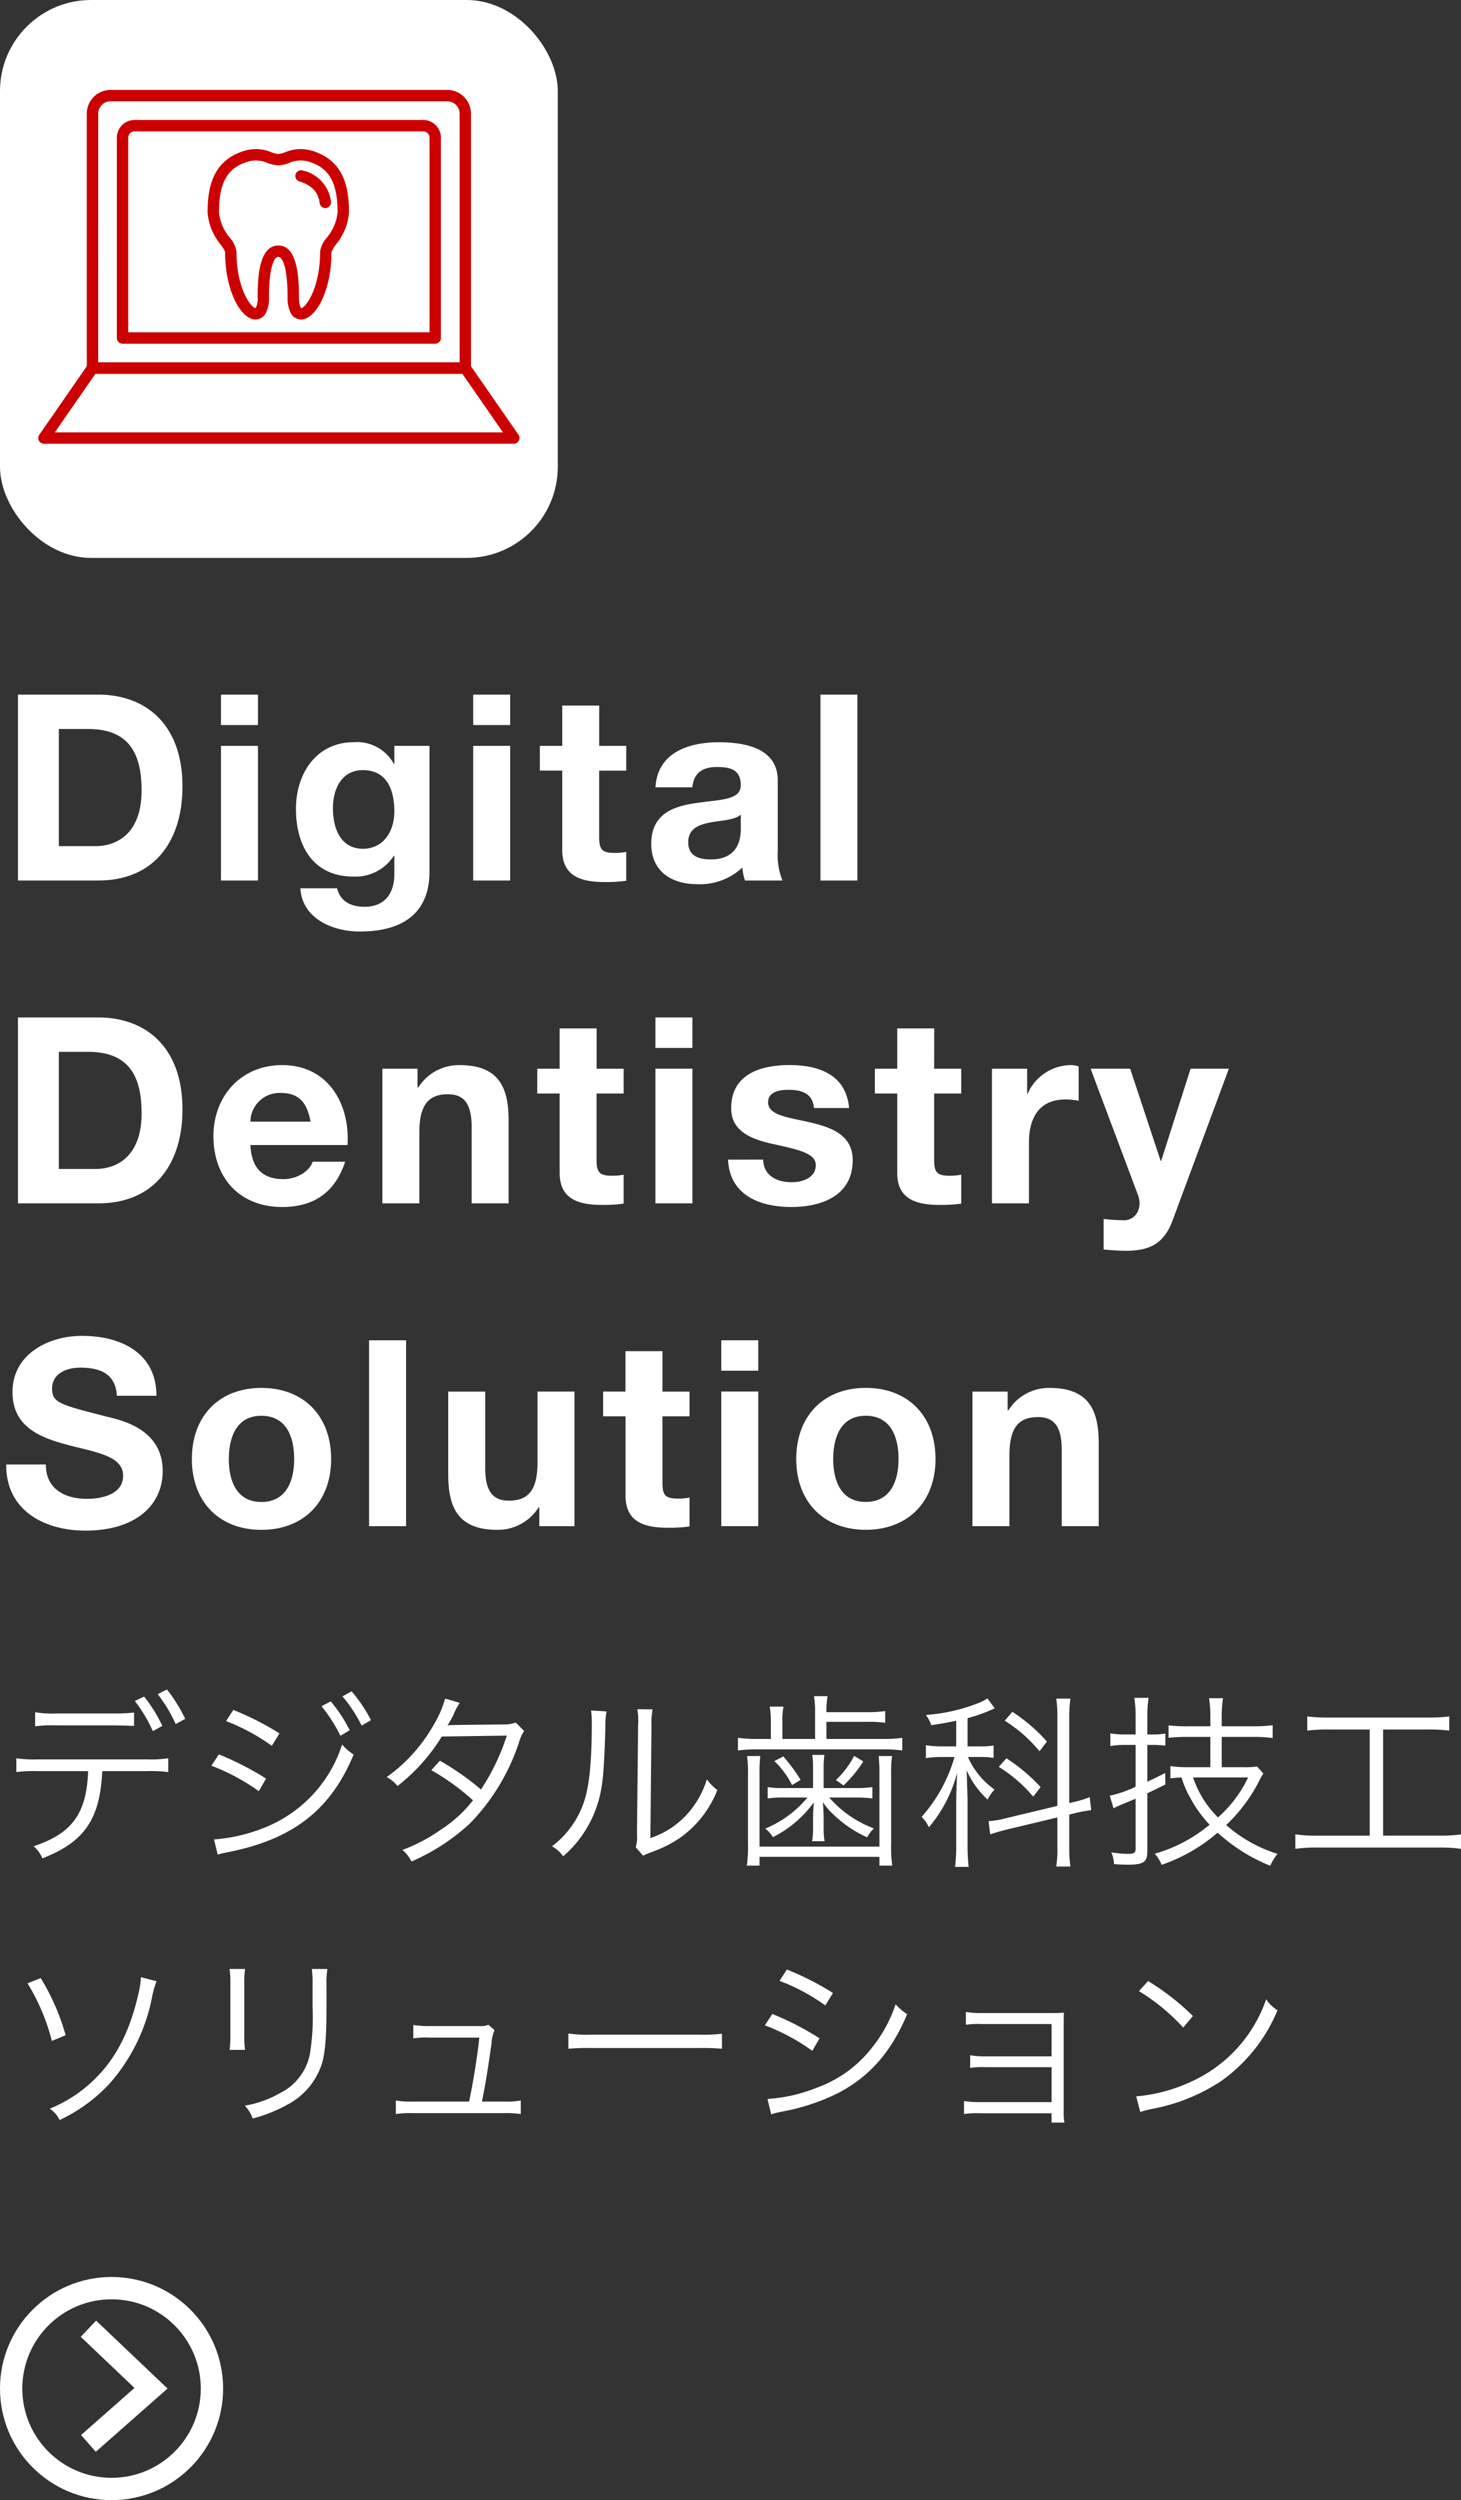
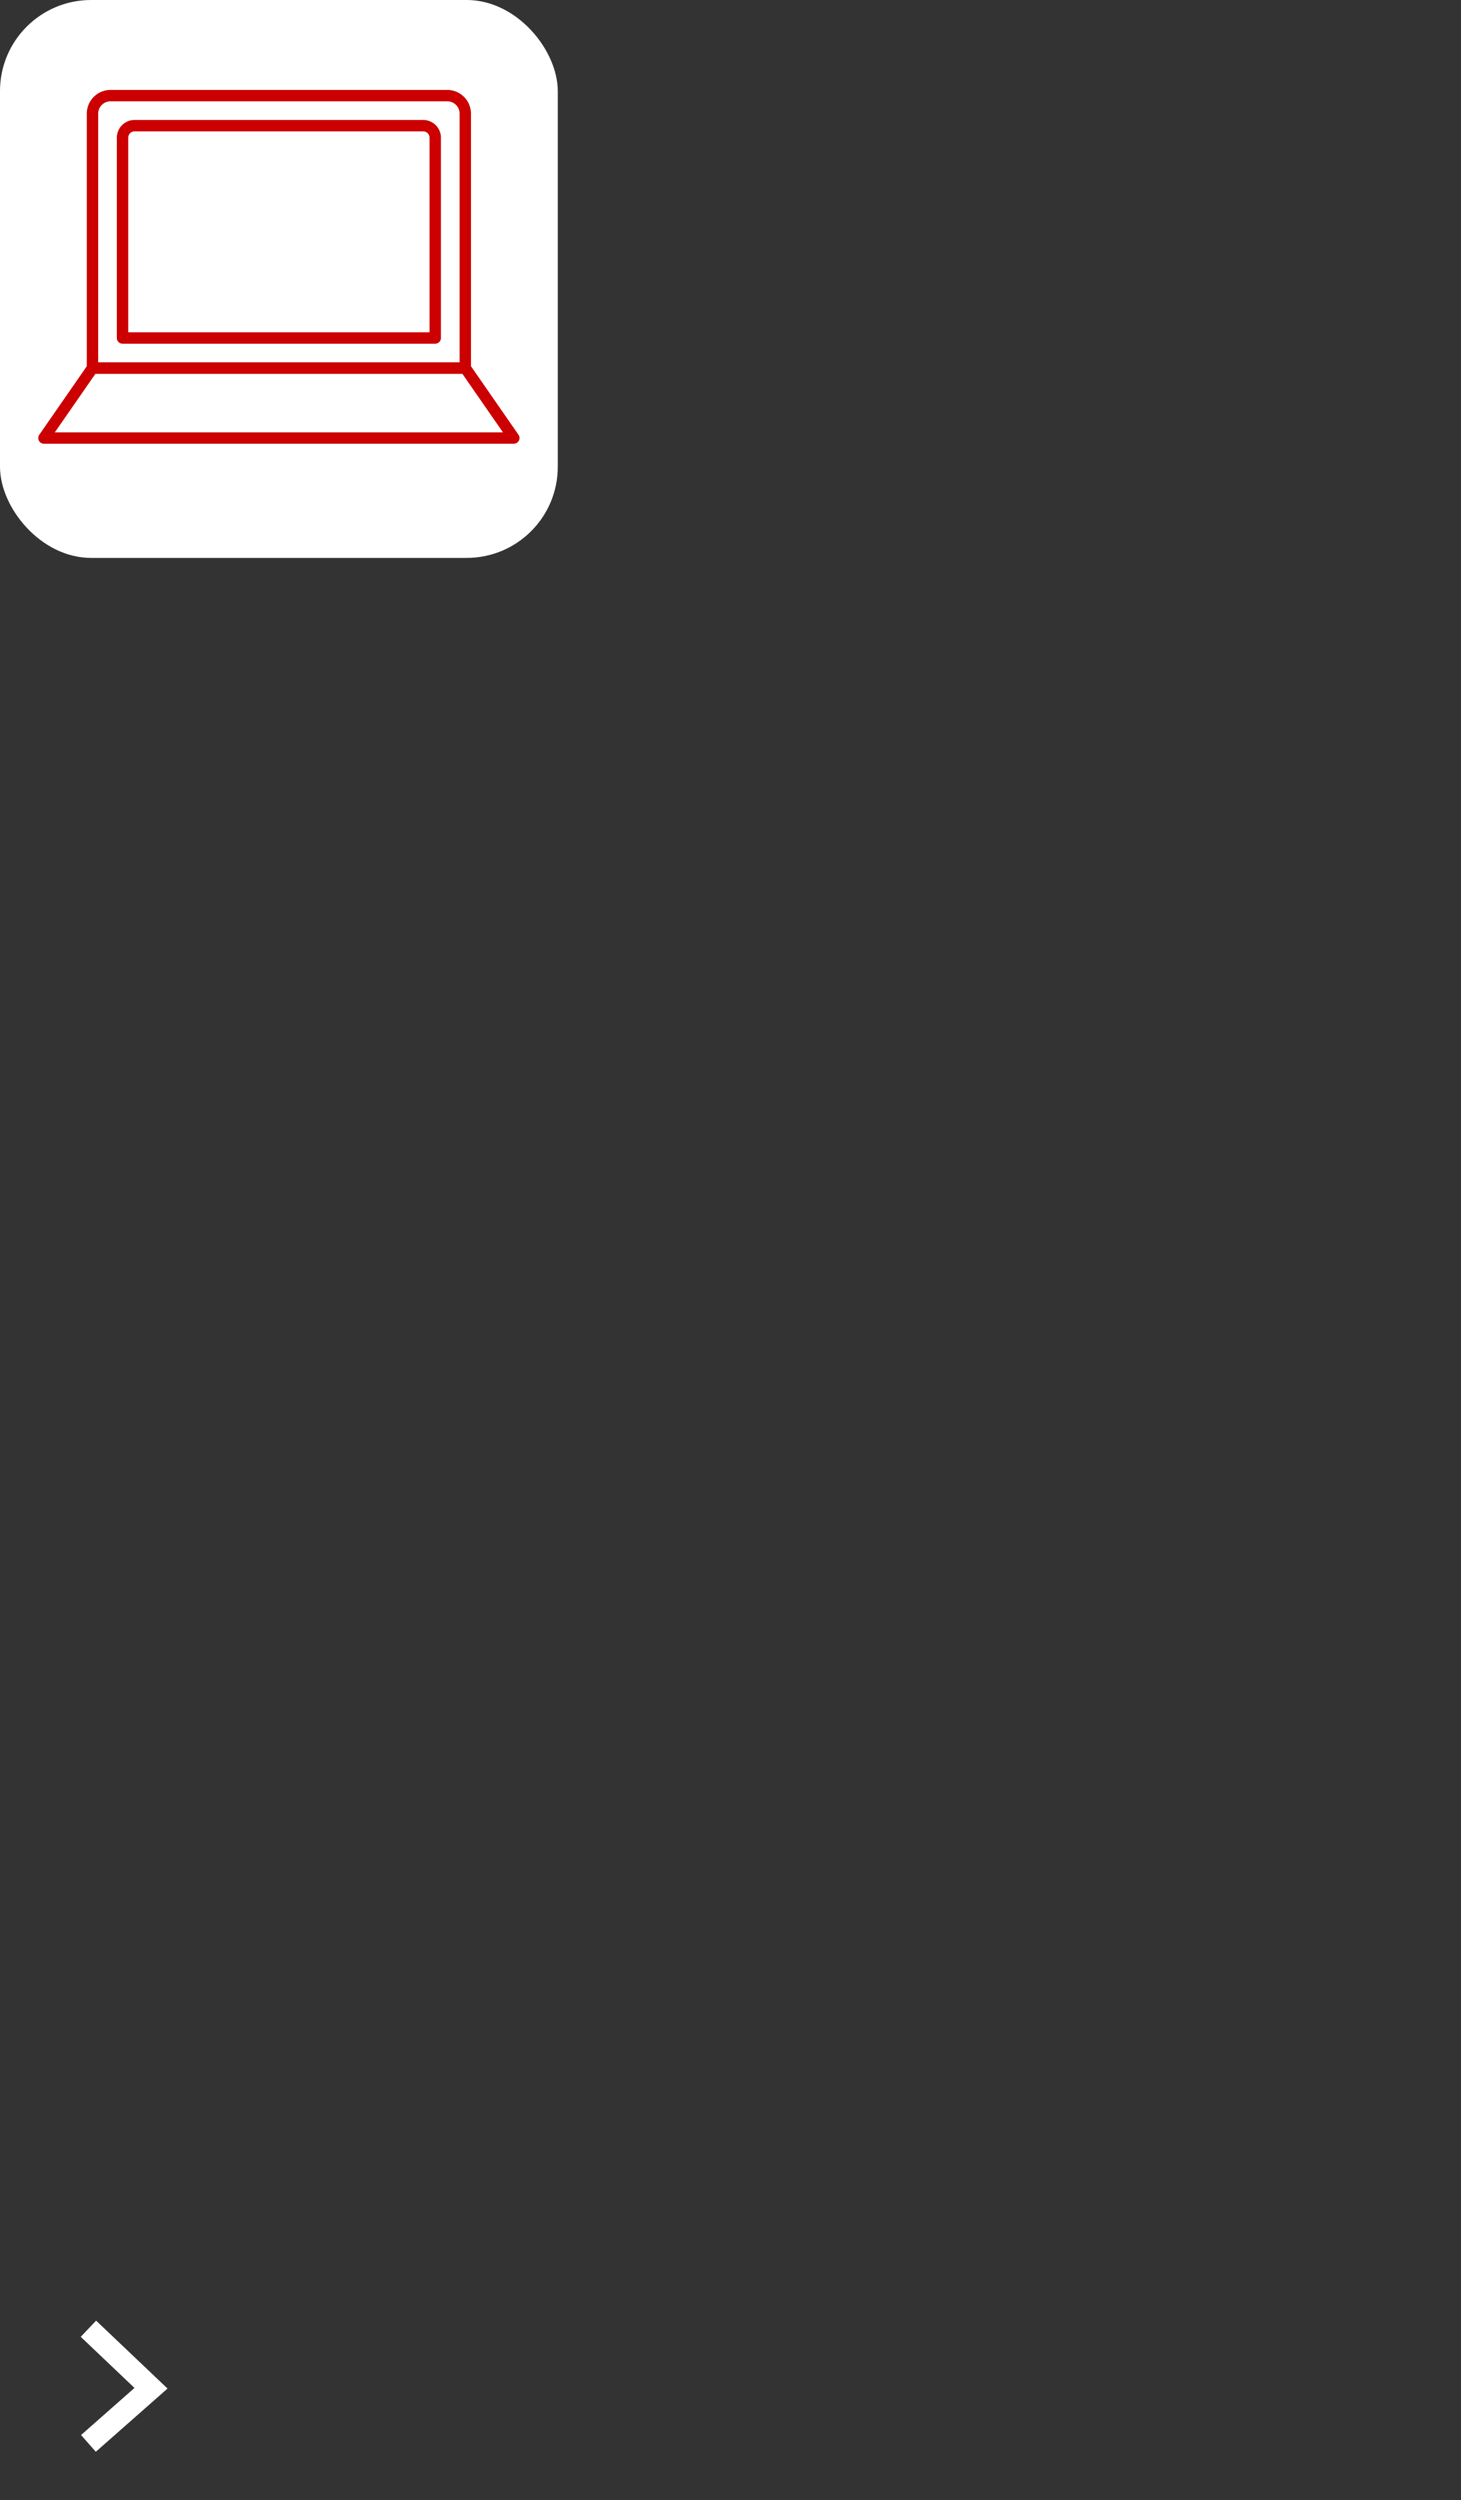
<svg xmlns="http://www.w3.org/2000/svg" height="336.105" viewBox="0 0 196.45 336.105" width="196.45">
  <rect x="0" y="0" width="196.45" height="336.105" fill="#333333" stroke="none" />
-   <path d="m19.75-10.9a19.647 19.647 0 0 1 2.875.125v-1.85a16.413 16.413 0 0 1 -2.9.15h-14.625a16.585 16.585 0 0 1 -2.9-.15v1.85a19.647 19.647 0 0 1 2.875-.125h6.775c-.2 5.7-2.15 8.375-7.325 10.1a4.371 4.371 0 0 1 1.175 1.625c5.65-2.2 7.75-5.25 8.05-11.725zm-15.025-6.025a17.417 17.417 0 0 1 2.85-.125h7.6q2.362.037 2.85.075v-1.8a22.58 22.58 0 0 1 -2.875.125h-7.55a12.982 12.982 0 0 1 -2.875-.175zm13.4-3.4a19.05 19.05 0 0 1 2.425 4.05l1.275-.7a19.455 19.455 0 0 0 -2.45-3.95zm3.075-.925a19.578 19.578 0 0 1 2.425 4.025l1.275-.7a20.808 20.808 0 0 0 -2.45-3.95zm9.2 3.625a26.987 26.987 0 0 1 6.15 3.325l1.025-1.675a38.943 38.943 0 0 0 -6.2-3.15zm-1.975 6a27.6 27.6 0 0 1 6.375 3.425l.975-1.7a40 40 0 0 0 -6.35-3.25zm.85 11.95a7.654 7.654 0 0 1 .975-.25c9-1.7 14.15-5.625 17.3-13.2a7.694 7.694 0 0 1 -1.55-1.35 17.87 17.87 0 0 1 -10.5 11.2 22.7 22.7 0 0 1 -6.575 1.55h-.15zm13.95-19.95a20.214 20.214 0 0 1 2.55 3.975l1.25-.75a19.928 19.928 0 0 0 -2.55-3.875zm2.825-1.325a19.244 19.244 0 0 1 2.575 3.925l1.25-.725a19.107 19.107 0 0 0 -2.6-3.875zm13.8.3a13.654 13.654 0 0 1 -1.475 3.425 21.754 21.754 0 0 1 -6.375 7.125 4.586 4.586 0 0 1 1.45 1.2 24.831 24.831 0 0 0 5.95-6.65l8.75-.125a29.861 29.861 0 0 1 -3.475 7.25 35.714 35.714 0 0 0 -5.525-3.875l-1.15 1.275a31.445 31.445 0 0 1 5.6 4.05 17.539 17.539 0 0 1 -4.325 3.95 22.537 22.537 0 0 1 -5.175 2.725 4.443 4.443 0 0 1 1.225 1.55 27.884 27.884 0 0 0 7.9-5.15 28.447 28.447 0 0 0 6.525-10.75 5.61 5.61 0 0 1 .725-1.65l-1.125-1.125a4.331 4.331 0 0 1 -1.45.25c-7.375.075-7.375.075-7.725.125a12.719 12.719 0 0 0 .775-1.375 8.269 8.269 0 0 1 .875-1.65zm19.625 1.6a11.12 11.12 0 0 1 .1 1.775c0 5.275-.35 8.55-1.125 10.725a12.367 12.367 0 0 1 -4.225 5.75 4.619 4.619 0 0 1 1.5 1.35 15.282 15.282 0 0 0 4.325-6.175c.95-2.525 1.15-4.375 1.35-11.15a12.452 12.452 0 0 1 .15-2.15zm6.225-.175a10.03 10.03 0 0 1 .1 2.225l-.15 14.625a4.213 4.213 0 0 1 -.175 1.7l1 1.15a4.164 4.164 0 0 1 .575-.275c.35-.125.35-.125.8-.3a16.48 16.48 0 0 0 3.575-1.825 14.2 14.2 0 0 0 5.025-6.425 6.99 6.99 0 0 1 -1.4-1.45 12.363 12.363 0 0 1 -2.95 5 11.554 11.554 0 0 1 -4.65 2.9l.15-15.1a9.693 9.693 0 0 1 .15-2.2zm23.9 4h-4.4v-2.25a9.9 9.9 0 0 1 .15-2.1h-1.85a12.387 12.387 0 0 1 .15 2.075v2.275h-1.75a18.865 18.865 0 0 1 -2.675-.15v1.7a18.718 18.718 0 0 1 2.65-.15h16.925a17.287 17.287 0 0 1 2.525.15v-1.7a16.82 16.82 0 0 1 -2.525.15h-7.675v-2.3h5.45a15.469 15.469 0 0 1 2.45.125v-1.575a16.411 16.411 0 0 1 -2.45.15h-5.45a11.745 11.745 0 0 1 .15-2.15h-1.825a12.4 12.4 0 0 1 .15 2.125zm-1.025 7.875a14.555 14.555 0 0 1 -5.675 4.175 4.047 4.047 0 0 1 1.025 1.15 15.069 15.069 0 0 0 5.5-4.675c-.075 1.225-.1 1.525-.1 2.075v1.25a10.327 10.327 0 0 1 -.125 1.9h1.675a10.165 10.165 0 0 1 -.125-1.9v-1.275c0-.425-.025-.9-.1-2.075a8.714 8.714 0 0 0 1.6 1.825 15.668 15.668 0 0 0 4.35 2.9 4.859 4.859 0 0 1 .9-1.2 14.794 14.794 0 0 1 -6-4.15h3.775a15.975 15.975 0 0 1 2.025.125v-1.525a14.8 14.8 0 0 1 -2.075.125h-4.475v-2.55a12.293 12.293 0 0 1 .1-1.9h-1.625a12.292 12.292 0 0 1 .1 1.9v2.55h-4.05a11.621 11.621 0 0 1 -2.05-.125v1.525a12.379 12.379 0 0 1 2.025-.125zm-.925-2.375a22.566 22.566 0 0 0 -2.325-3.15l-1.2.625a11.717 11.717 0 0 1 2.375 3.225zm7.2-3.225a11.838 11.838 0 0 1 -2.45 3.25l1.025.725a16.731 16.731 0 0 0 2.65-3.225zm-14.4.025a15.989 15.989 0 0 1 .125 2.5v9.275a18.518 18.518 0 0 1 -.15 2.95h1.7v-1.175h16.125v1.175h1.725a17.965 17.965 0 0 1 -.15-2.95v-9.275a15.6 15.6 0 0 1 .125-2.5h-1.8a22.435 22.435 0 0 1 .1 2.475v9.7h-16.125v-9.7a21.307 21.307 0 0 1 .1-2.475zm28.125-1.3h-1.825a14.045 14.045 0 0 1 -2.25-.15v1.725a14.371 14.371 0 0 1 2.225-.15h1.625a20.689 20.689 0 0 1 -4.425 8.05 4.684 4.684 0 0 1 .975 1.4 18.414 18.414 0 0 0 3.8-7.35c-.075 1.625-.125 3.05-.125 4v5.775a24.248 24.248 0 0 1 -.15 2.9h1.825a23.381 23.381 0 0 1 -.15-2.9v-6.25c-.075-2.225-.1-3.5-.125-3.85a11.715 11.715 0 0 0 2.825 3.95 5.792 5.792 0 0 1 .925-1.35 10.53 10.53 0 0 1 -3.575-4.375h1.675a9.235 9.235 0 0 1 1.775.125v-1.675a8.363 8.363 0 0 1 -1.75.125h-1.75v-3.8a20.438 20.438 0 0 0 3.65-1.325l-.975-1.325a6.76 6.76 0 0 1 -1.15.6 23.838 23.838 0 0 1 -7.125 1.625 5.191 5.191 0 0 1 .725 1.375c1.45-.225 2.05-.325 3.35-.6zm13.6 9.55v3.85a14.672 14.672 0 0 1 -.15 2.75h1.9a18.685 18.685 0 0 1 -.15-2.725v-4.25l.575-.15a18.373 18.373 0 0 1 2.375-.45l-.2-1.75a13.907 13.907 0 0 1 -2.35.7l-.4.1v-11.45a18.186 18.186 0 0 1 .15-2.6h-1.9a15.87 15.87 0 0 1 .15 2.625v11.8l-6.875 1.65a12.552 12.552 0 0 1 -2.375.4l.225 1.775c.6-.2 1.425-.45 2.35-.675zm-7.075-13a19.091 19.091 0 0 1 4.675 4.1l1-1.3a23.479 23.479 0 0 0 -4.65-4zm-.8 6.2a19.629 19.629 0 0 1 4.625 4l1-1.275a23.857 23.857 0 0 0 -4.6-3.875zm28.45.05h-3.15a14.371 14.371 0 0 1 -2.225-.15v1.65c.6-.075.9-.1 1.5-.125a12.347 12.347 0 0 0 1.15 2.7 16.293 16.293 0 0 0 2.625 3.65 19.887 19.887 0 0 1 -7.375 3.9 5.088 5.088 0 0 1 .925 1.5 23.075 23.075 0 0 0 7.525-4.325 23.651 23.651 0 0 0 7.075 4.45 6.7 6.7 0 0 1 .975-1.6 19.082 19.082 0 0 1 -6.9-3.875 21.848 21.848 0 0 0 4.225-5.525 12.514 12.514 0 0 1 .775-1.4l-.85-.95a9.514 9.514 0 0 1 -1.725.1h-3.025v-4.075h4.25a18.432 18.432 0 0 1 2.6.15v-1.725a18.68 18.68 0 0 1 -2.6.15h-4.25v-1.25a14.99 14.99 0 0 1 .175-2.525h-1.875a15.807 15.807 0 0 1 .175 2.525v1.25h-3a20.744 20.744 0 0 1 -2.625-.125v1.675a21.808 21.808 0 0 1 2.65-.125h2.975zm5.075 1.375a16.748 16.748 0 0 1 -4.05 5.375 13.511 13.511 0 0 1 -3.35-5.375zm-15.125-4.375v5.625a15.142 15.142 0 0 1 -3.475 1.2l.5 1.7c.375-.2.625-.3 1-.475.725-.3 1.3-.525 1.975-.825v6.7c0 .575-.2.725-.975.725a16.206 16.206 0 0 1 -2.3-.2 4.525 4.525 0 0 1 .375 1.575c.625.05 1.275.075 1.875.075 2.075 0 2.6-.35 2.6-1.775v-7.825c.9-.425.9-.425 2.425-1.175l-.025-1.55c-1.125.575-1.525.775-2.4 1.175v-4.95h.525a15.309 15.309 0 0 1 1.9.1v-1.625a10.588 10.588 0 0 1 -1.85.125h-.575v-2.425a14.875 14.875 0 0 1 .175-2.5h-1.925a16.021 16.021 0 0 1 .175 2.525v2.4h-1.35a12.071 12.071 0 0 1 -2.05-.15v1.7a13.136 13.136 0 0 1 2.05-.15zm31.475-2.075v14.275h-7.05a18.8 18.8 0 0 1 -2.95-.175v1.95a19.3 19.3 0 0 1 2.925-.175h16.425a18.661 18.661 0 0 1 2.925.175v-1.95a18.661 18.661 0 0 1 -2.925.175h-7.55v-14.275h6.025a24.1 24.1 0 0 1 2.875.15v-1.9a22.287 22.287 0 0 1 -2.9.15h-13.3a21.762 21.762 0 0 1 -2.9-.15v1.9a23.8 23.8 0 0 1 2.875-.15zm-180.475 34.125a27.943 27.943 0 0 1 3.275 7.75l1.85-.775a30.2 30.2 0 0 0 -3.35-7.675zm15.25-.825a11.838 11.838 0 0 1 -.3 2.075c-1.075 4.775-2.775 8.325-5.375 11.075a18.464 18.464 0 0 1 -6.575 4.525 4.242 4.242 0 0 1 1.325 1.525 21.882 21.882 0 0 0 6.675-4.85 24.794 24.794 0 0 0 5.7-11.425 13 13 0 0 1 .65-2.375zm11.925-1.1a14.7 14.7 0 0 1 .1 2.1v6.675a15.157 15.157 0 0 1 -.1 2.1h2.075a13.24 13.24 0 0 1 -.1-2.075v-6.725a13.658 13.658 0 0 1 .1-2.075zm11.05 0a13.9 13.9 0 0 1 .1 2.2v2.825a31.085 31.085 0 0 1 -.35 6.375 7.458 7.458 0 0 1 -4 5.275 14.556 14.556 0 0 1 -4.75 1.7 4.781 4.781 0 0 1 1.05 1.725 19.682 19.682 0 0 0 4.55-1.8 9.5 9.5 0 0 0 4.75-5.55c.45-1.45.625-3.65.625-7.625v-2.95a11.159 11.159 0 0 1 .125-2.175zm22.875 17.825c.525-2.625.725-3.875 1.3-7.85a4.634 4.634 0 0 1 .4-1.75l-.825-.725a2.525 2.525 0 0 1 -1.175.175h-6.7a13.084 13.084 0 0 1 -2.225-.15v1.8a11.174 11.174 0 0 1 2.2-.1h6.675c-.225 2.25-.8 5.925-1.375 8.6h-7.6a10.475 10.475 0 0 1 -2.25-.15v1.825a13.441 13.441 0 0 1 2.275-.125h12.25a13.806 13.806 0 0 1 2.275.125v-1.825a10.337 10.337 0 0 1 -2.25.15zm11.625-7.1a27.311 27.311 0 0 1 3.1-.1h14.5a28.6 28.6 0 0 1 3.05.1v-2.025a19.718 19.718 0 0 1 -3.025.125h-14.525a17.685 17.685 0 0 1 -3.1-.15zm28.4-9.125a26.29 26.29 0 0 1 6.15 3.3l1.025-1.675a36.967 36.967 0 0 0 -6.2-3.15zm-1.975 5.975a27.757 27.757 0 0 1 6.375 3.425l.975-1.675a38.136 38.136 0 0 0 -6.35-3.275zm.85 11.975a5.868 5.868 0 0 1 .975-.275c.5-.1.95-.2 1.35-.275a28.556 28.556 0 0 0 6.325-2.15c4.4-2.175 7.45-5.575 9.625-10.775a7.538 7.538 0 0 1 -1.55-1.325 18.616 18.616 0 0 1 -3 5.6 16.466 16.466 0 0 1 -7.5 5.575 21.62 21.62 0 0 1 -6.725 1.55zm37.7-.15v1.25h1.725a7.885 7.885 0 0 1 -.1-1.55v-11.3c0-.875 0-1.275.025-1.925-.45.025-.9.05-1.7.05h-9.3a12.441 12.441 0 0 1 -2.175-.15v1.725a11.31 11.31 0 0 1 2.175-.1h9.35v4.35h-8.775a12.441 12.441 0 0 1 -2.175-.15v1.7a11.006 11.006 0 0 1 2.15-.1h8.8v4.7h-9.6a12.843 12.843 0 0 1 -2.175-.15v1.75a11.163 11.163 0 0 1 2.175-.1zm11.75-16.425a27.606 27.606 0 0 1 5.95 4.9l1.3-1.55a32.567 32.567 0 0 0 -6.025-4.7zm.175 16.25a13.134 13.134 0 0 1 1.5-.4 25.205 25.205 0 0 0 9.325-3.725 21.927 21.927 0 0 0 7.625-9.55 5.008 5.008 0 0 1 -1.525-1.475 18.89 18.89 0 0 1 -10.2 11.125 21.76 21.76 0 0 1 -7.275 1.925z" fill="#fff" transform="translate(0 249)" />
-   <path d="m2.415 0h10.78c7.63 0 11.34-5.39 11.34-12.635 0-8.3-4.865-12.355-11.34-12.355h-10.78zm5.495-20.37h3.92c5.46 0 7.21 3.22 7.21 8.26 0 5.53-3.045 7.49-6.23 7.49h-4.9zm21.805 20.37h4.97v-18.1h-4.97zm4.97-24.99h-4.97v4.09h4.97zm23.065 6.89h-4.725v2.415h-.07a5.631 5.631 0 0 0 -5.39-2.905c-5.075 0-7.77 4.27-7.77 8.96 0 4.97 2.31 9.1 7.735 9.1a6.114 6.114 0 0 0 5.425-2.8h.07v2.38c.035 2.59-1.225 4.48-3.99 4.48-1.75 0-3.255-.63-3.71-2.485h-4.935c.245 4.13 4.41 5.81 7.98 5.81 8.33 0 9.38-5.04 9.38-8.015zm-8.96 13.83c-3.045 0-4.025-2.835-4.025-5.425 0-2.695 1.225-5.145 4.025-5.145 3.22 0 4.235 2.625 4.235 5.565 0 2.59-1.4 5.005-4.235 5.005zm14.84 4.27h4.97v-18.1h-4.97zm4.97-24.99h-4.97v4.09h4.97zm11.97 1.47h-4.97v5.42h-3.01v3.325h3.01v10.68c0 3.6 2.66 4.3 5.705 4.3a19.061 19.061 0 0 0 2.9-.175v-3.88a7.642 7.642 0 0 1 -1.54.14c-1.68 0-2.1-.42-2.1-2.1v-8.96h3.64v-3.33h-3.635zm19.04 16.52c0 1.085-.14 4.165-4.025 4.165-1.61 0-3.045-.455-3.045-2.31 0-1.82 1.4-2.345 2.94-2.66 1.54-.28 3.29-.315 4.13-1.05zm-6.51-5.53c.175-1.96 1.4-2.73 3.29-2.73 1.75 0 3.22.315 3.22 2.45 0 2.03-2.835 1.925-5.88 2.38-3.08.42-6.16 1.4-6.16 5.5 0 3.705 2.73 5.42 6.16 5.42a8.3 8.3 0 0 0 6.09-2.24 7.392 7.392 0 0 0 .35 1.75h5.04a9.271 9.271 0 0 1 -.63-4.025v-9.415c0-4.34-4.34-5.145-7.945-5.145-4.06 0-8.225 1.4-8.5 6.055zm17.22 12.53h4.97v-24.99h-4.97zm-107.905 43.4h10.78c7.63 0 11.34-5.39 11.34-12.635 0-8.3-4.865-12.355-11.34-12.355h-10.78zm5.495-20.37h3.92c5.46 0 7.21 3.22 7.21 8.26 0 5.53-3.045 7.49-6.23 7.49h-4.9zm38.815 12.53c.35-5.56-2.625-10.745-8.785-10.745-5.495 0-9.24 4.13-9.24 9.555 0 5.6 3.535 9.52 9.24 9.52 4.1 0 7.07-1.82 8.47-6.09h-4.375c-.315 1.12-1.925 2.345-3.92 2.345-2.765 0-4.305-1.435-4.445-4.585zm-13.055-3.15a3.916 3.916 0 0 1 4.13-3.85c2.415 0 3.5 1.33 3.955 3.85zm17.745 10.99h4.97v-9.485c0-3.675 1.155-5.18 3.85-5.18 2.31 0 3.185 1.47 3.185 4.445v10.22h4.97v-11.13c0-4.48-1.33-7.455-6.615-7.455a6.454 6.454 0 0 0 -5.53 3.01h-.105v-2.52h-4.725zm28.805-23.52h-4.97v5.425h-3.01v3.325h3.01v10.675c0 3.6 2.66 4.305 5.705 4.305a19.061 19.061 0 0 0 2.9-.175v-3.885a7.642 7.642 0 0 1 -1.54.14c-1.68 0-2.1-.42-2.1-2.1v-8.96h3.64v-3.325h-3.635zm7.91 23.52h4.97v-18.1h-4.97zm4.97-24.99h-4.97v4.095h4.97zm4.795 19.11c.21 4.8 4.305 6.37 8.5 6.37 4.13 0 8.26-1.54 8.26-6.3 0-3.36-2.835-4.41-5.74-5.075-2.835-.665-5.635-.91-5.635-2.7 0-1.47 1.645-1.68 2.765-1.68 1.785 0 3.255.525 3.4 2.45h4.725c-.385-4.445-4.025-5.775-7.98-5.775-3.885 0-7.875 1.19-7.875 5.81 0 3.185 2.87 4.2 5.74 4.83 3.57.77 5.635 1.295 5.635 2.8 0 1.75-1.82 2.31-3.255 2.31-1.96 0-3.78-.875-3.815-3.045zm27.72-17.64h-4.97v5.425h-3.01v3.325h3.01v10.675c0 3.6 2.66 4.305 5.705 4.305a19.061 19.061 0 0 0 2.9-.175v-3.885a7.642 7.642 0 0 1 -1.54.14c-1.68 0-2.1-.42-2.1-2.1v-8.96h3.64v-3.325h-3.64zm7.77 23.52h4.97v-8.155c0-3.185 1.26-5.81 4.9-5.81a9.071 9.071 0 0 1 1.785.175v-4.62a3.706 3.706 0 0 0 -1.085-.175 6.4 6.4 0 0 0 -5.775 3.85h-.07v-3.36h-4.725zm31.85-18.1h-5.145l-3.955 12.39h-.07l-4.1-12.39h-5.32l6.37 16.975c.56 1.435 0 3.22-1.715 3.4a26.425 26.425 0 0 1 -2.9-.175v4.1a29.6 29.6 0 0 0 3.045.175c3.43 0 5.145-1.19 6.23-4.095zm-164.395 53.205c-.07 6.16 5.11 8.89 10.64 8.89 6.79 0 10.395-3.43 10.395-8.015 0-5.67-5.6-6.825-7.42-7.28-6.265-1.61-7.455-1.855-7.455-3.78 0-2.1 2.03-2.835 3.78-2.835 2.625 0 4.76.77 4.935 3.78h5.32c0-5.775-4.8-8.05-10.01-8.05-4.515 0-9.345 2.45-9.345 7.56 0 4.69 3.745 6.125 7.455 7.105 3.675.98 7.42 1.435 7.42 4.13 0 2.555-2.94 3.115-4.865 3.115-2.94 0-5.53-1.295-5.53-4.62zm24.96-.735c0 5.74 3.675 9.52 9.345 9.52 5.705 0 9.38-3.78 9.38-9.52 0-5.775-3.675-9.555-9.38-9.555-5.675 0-9.345 3.785-9.345 9.555zm4.97 0c0-2.9 1.015-5.81 4.375-5.81 3.4 0 4.41 2.9 4.41 5.81 0 2.87-1.015 5.775-4.41 5.775-3.365 0-4.38-2.905-4.38-5.775zm18.86 9.03h4.97v-24.99h-4.97zm27.615-18.1h-4.97v9.49c0 3.675-1.155 5.18-3.85 5.18-2.31 0-3.185-1.47-3.185-4.445v-10.22h-4.97v11.13c0 4.48 1.33 7.455 6.615 7.455a6.454 6.454 0 0 0 5.53-3.01h.105v2.52h4.725zm11.83-5.425h-4.97v5.425h-3.005v3.33h3.01v10.675c0 3.605 2.66 4.305 5.705 4.305a19.061 19.061 0 0 0 2.9-.175v-3.885a7.642 7.642 0 0 1 -1.54.14c-1.68 0-2.1-.42-2.1-2.1v-8.96h3.64v-3.325h-3.64zm7.91 23.52h4.97v-18.1h-4.97zm4.97-24.99h-4.97v4.095h4.97zm5.11 15.96c0 5.74 3.675 9.52 9.345 9.52 5.7 0 9.38-3.78 9.38-9.52 0-5.775-3.675-9.555-9.38-9.555-5.67.005-9.345 3.79-9.345 9.56zm4.97 0c0-2.9 1.015-5.81 4.375-5.81 3.395 0 4.41 2.9 4.41 5.81 0 2.87-1.015 5.775-4.41 5.775-3.36.005-4.375-2.9-4.375-5.77zm18.725 9.035h4.97v-9.485c0-3.675 1.155-5.18 3.85-5.18 2.31 0 3.185 1.47 3.185 4.445v10.22h4.97v-11.13c0-4.48-1.33-7.455-6.615-7.455a6.454 6.454 0 0 0 -5.53 3.01h-.1v-2.52h-4.73z" fill="#fff" transform="translate(0 118.372)" />
  <g fill="none" stroke="#fff" stroke-width="3">
    <circle cx="15" cy="321.105" r="15" stroke="none" />
-     <circle cx="15" cy="321.105" fill="none" r="13.5" />
  </g>
  <path d="m0 0 8.415 8-8.415 7.416" fill="none" stroke="#fff" stroke-width="3" transform="translate(11.89 313.062)" />
  <rect fill="#fff" height="75" rx="12.245" width="75" />
  <g fill="#c00" transform="translate(4768.044 -1297.548)">
    <path d="m-4705.481 1347.792h-50.127a.765.765 0 0 1 -.765-.765v-34.2a3.194 3.194 0 0 1 3.19-3.19h45.277a3.194 3.194 0 0 1 3.19 3.19v34.2a.765.765 0 0 1 -.765.765zm-49.361-1.531h48.6v-33.436a1.661 1.661 0 0 0 -1.66-1.659h-45.277a1.66 1.66 0 0 0 -1.659 1.659z" />
    <path d="m-4709.522 1343.751h-42.045a.765.765 0 0 1 -.765-.765v-26.928a2.384 2.384 0 0 1 2.382-2.382h38.811a2.385 2.385 0 0 1 2.382 2.382v26.928a.765.765 0 0 1 -.765.765zm-41.279-1.531h40.513v-26.162a.852.852 0 0 0 -.851-.851h-38.811a.851.851 0 0 0 -.851.851z" />
    <path d="m-4698.954 1357.2h-63.18a.767.767 0 0 1 -.678-.411.767.767 0 0 1 .049-.791l6.526-9.411a.771.771 0 0 1 .629-.329h50.127a.768.768 0 0 1 .629.329l6.526 9.411a.762.762 0 0 1 .049.791.766.766 0 0 1 -.677.411zm-61.718-1.531h60.255l-5.464-7.88h-49.326z" />
-     <path d="m-4727.571 1340.5a1.6 1.6 0 0 1 -1.431-.974 4.715 4.715 0 0 1 -.375-2.062c0-3.972-.672-5.381-1.248-5.381s-1.248 1.409-1.248 5.381a4.715 4.715 0 0 1 -.375 2.062 1.6 1.6 0 0 1 -1.43.974c-1.939 0-4.1-3.749-4.1-9.129a6.318 6.318 0 0 0 -.609-.971 7.638 7.638 0 0 1 -1.743-4.278c0-3.193.574-7.025 5.051-8.332a5.322 5.322 0 0 1 3.518.223 3.291 3.291 0 0 0 .936.237 3.289 3.289 0 0 0 .937-.237 5.316 5.316 0 0 1 3.518-.223c4.477 1.307 5.051 5.139 5.051 8.332a7.645 7.645 0 0 1 -1.743 4.278 5.317 5.317 0 0 0 -.611 1c.001 5.355-2.159 9.1-4.098 9.1zm-3.054-9.948c2.491 0 2.779 3.945 2.779 6.912 0 1.065.228 1.461.307 1.515.476-.01 2.537-2.455 2.537-7.608a3.572 3.572 0 0 1 .883-1.844 6.337 6.337 0 0 0 1.469-3.405c0-4.056-1.144-6.044-3.949-6.863a3.85 3.85 0 0 0 -2.59.2 4.434 4.434 0 0 1 -1.436.32 4.434 4.434 0 0 1 -1.435-.32 3.851 3.851 0 0 0 -2.59-.2c-2.806.819-3.95 2.807-3.95 6.863a6.338 6.338 0 0 0 1.47 3.405 3.572 3.572 0 0 1 .883 1.844c0 5.153 2.06 7.6 2.569 7.6a2.65 2.65 0 0 0 .275-1.505c.003-2.966.288-6.91 2.778-6.91z" />
-     <path d="m-4724.3 1325.522a.766.766 0 0 1 -.757-.659c-.15-1.071-.592-2.257-2.738-2.934a.764.764 0 0 1 -.5-.96.766.766 0 0 1 .96-.5 4.892 4.892 0 0 1 3.793 4.181.765.765 0 0 1 -.652.864.655.655 0 0 1 -.106.008z" />
  </g>
</svg>